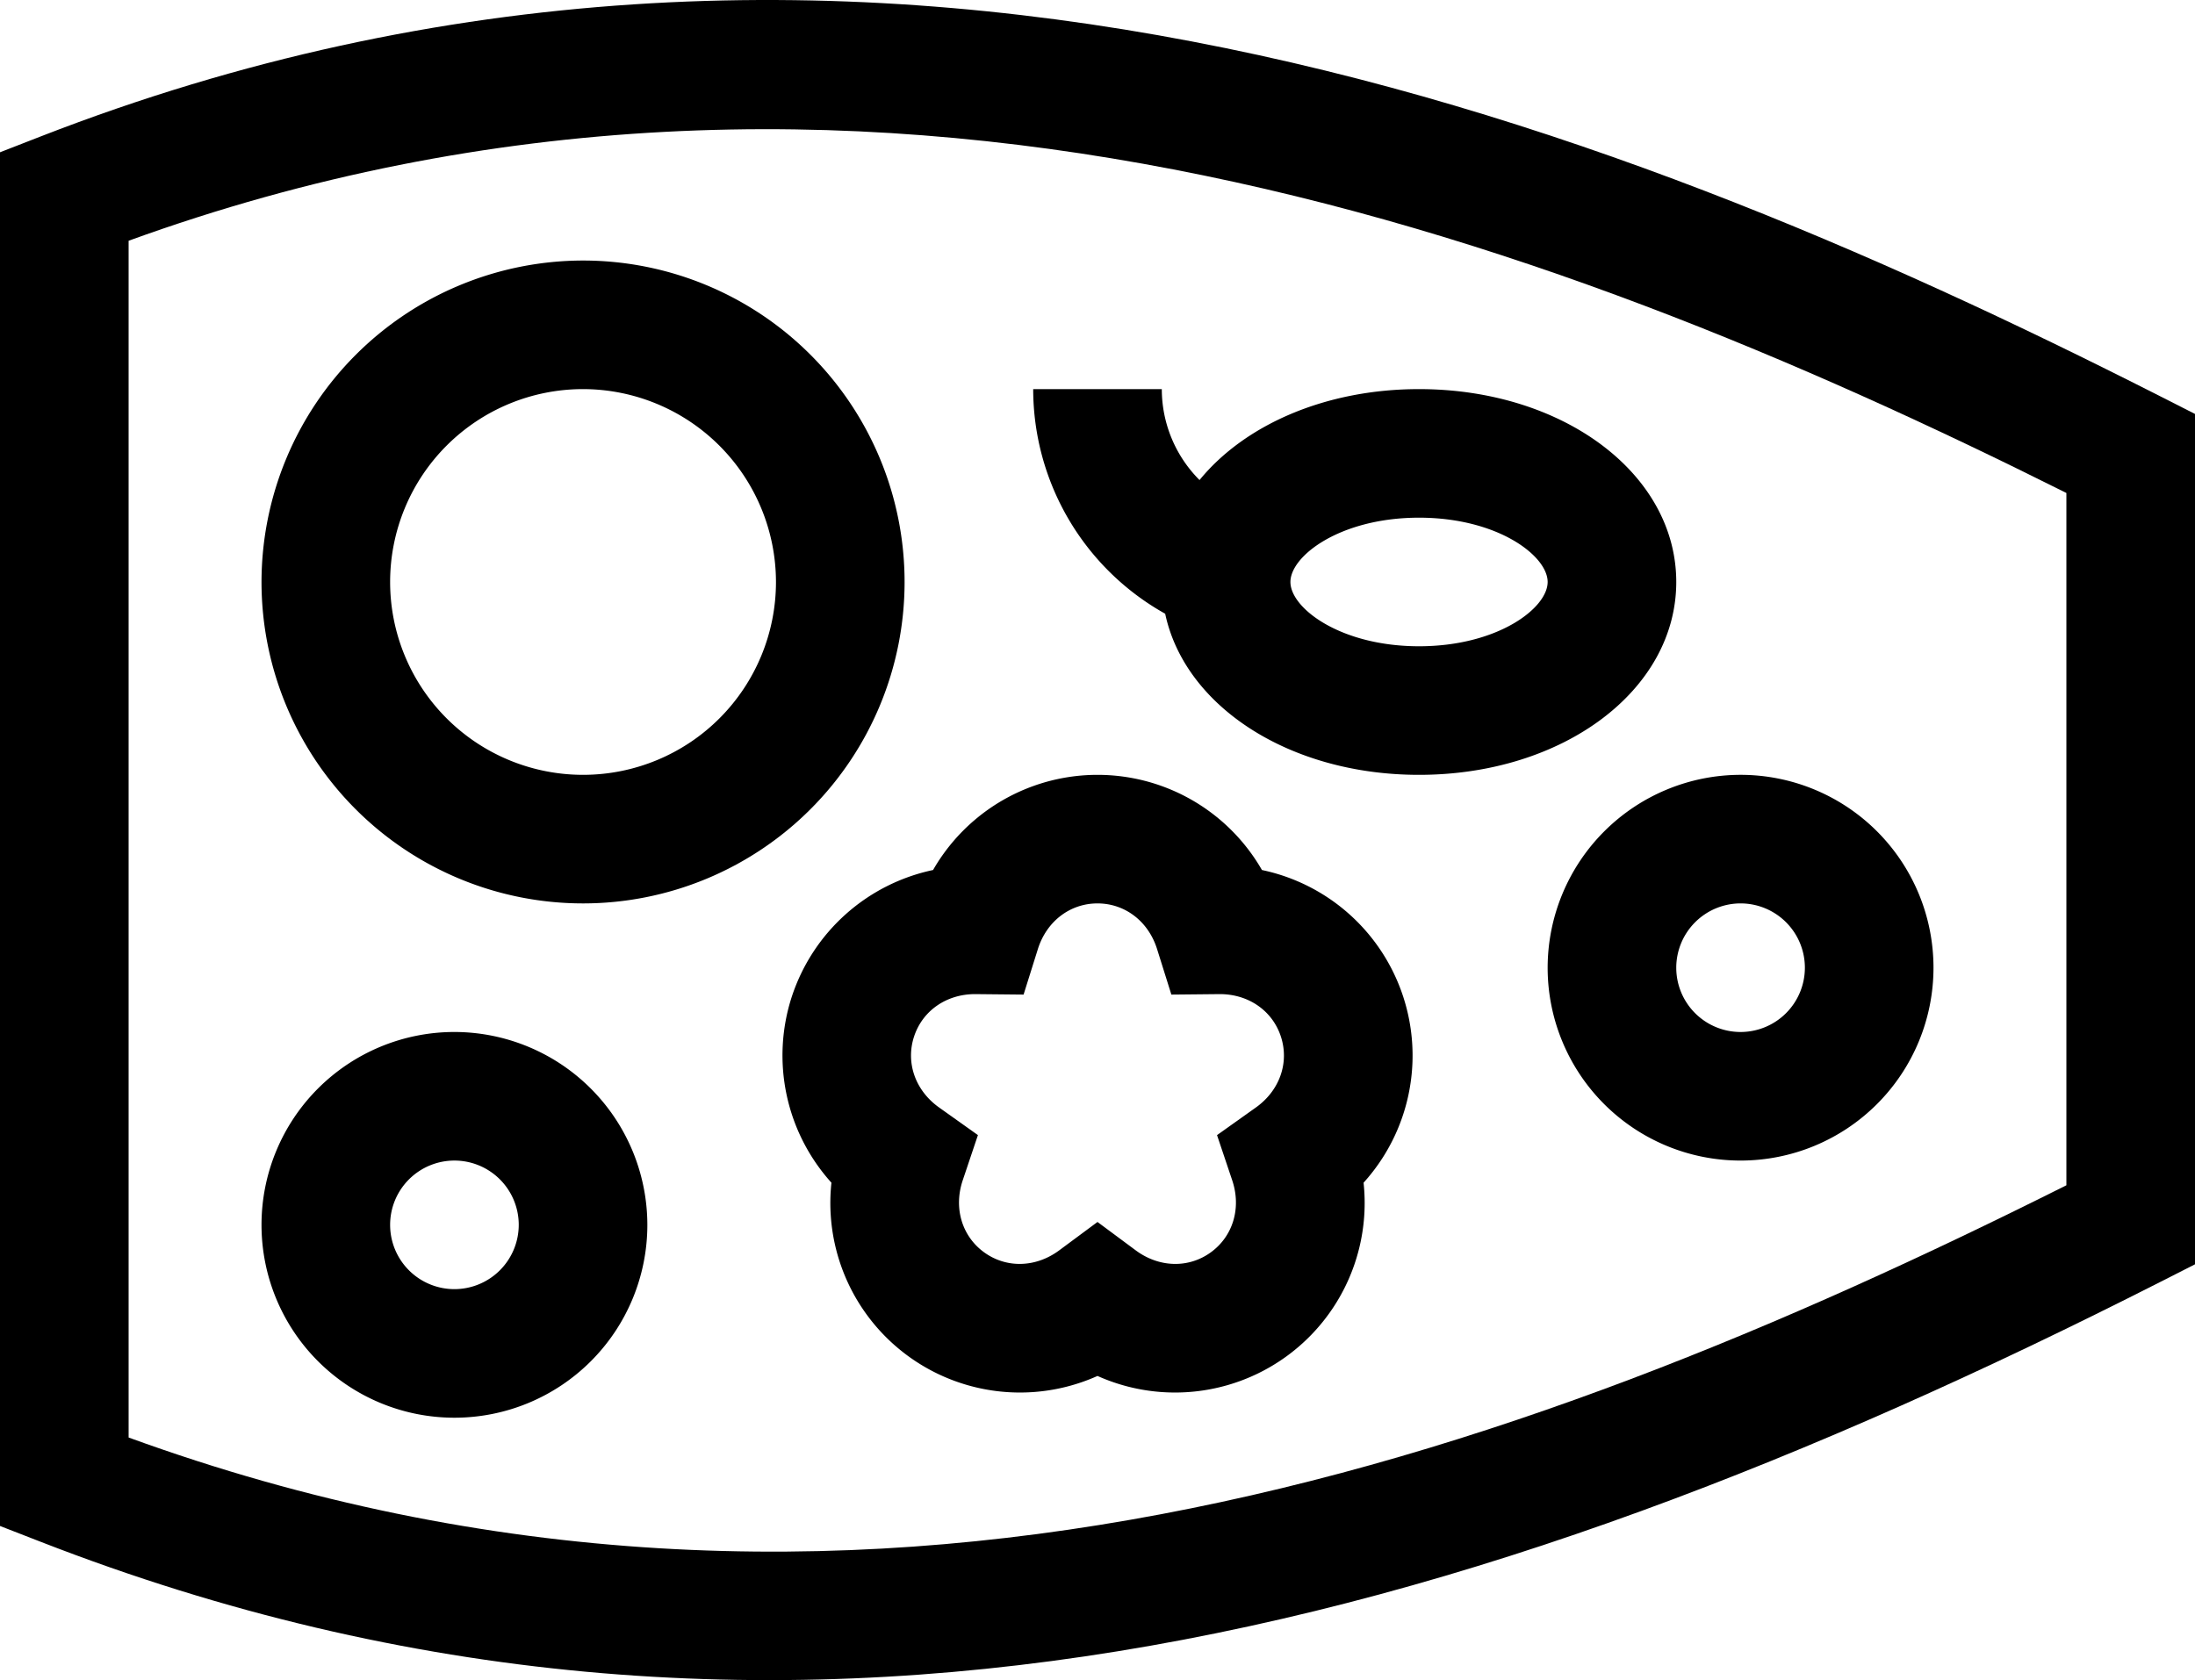
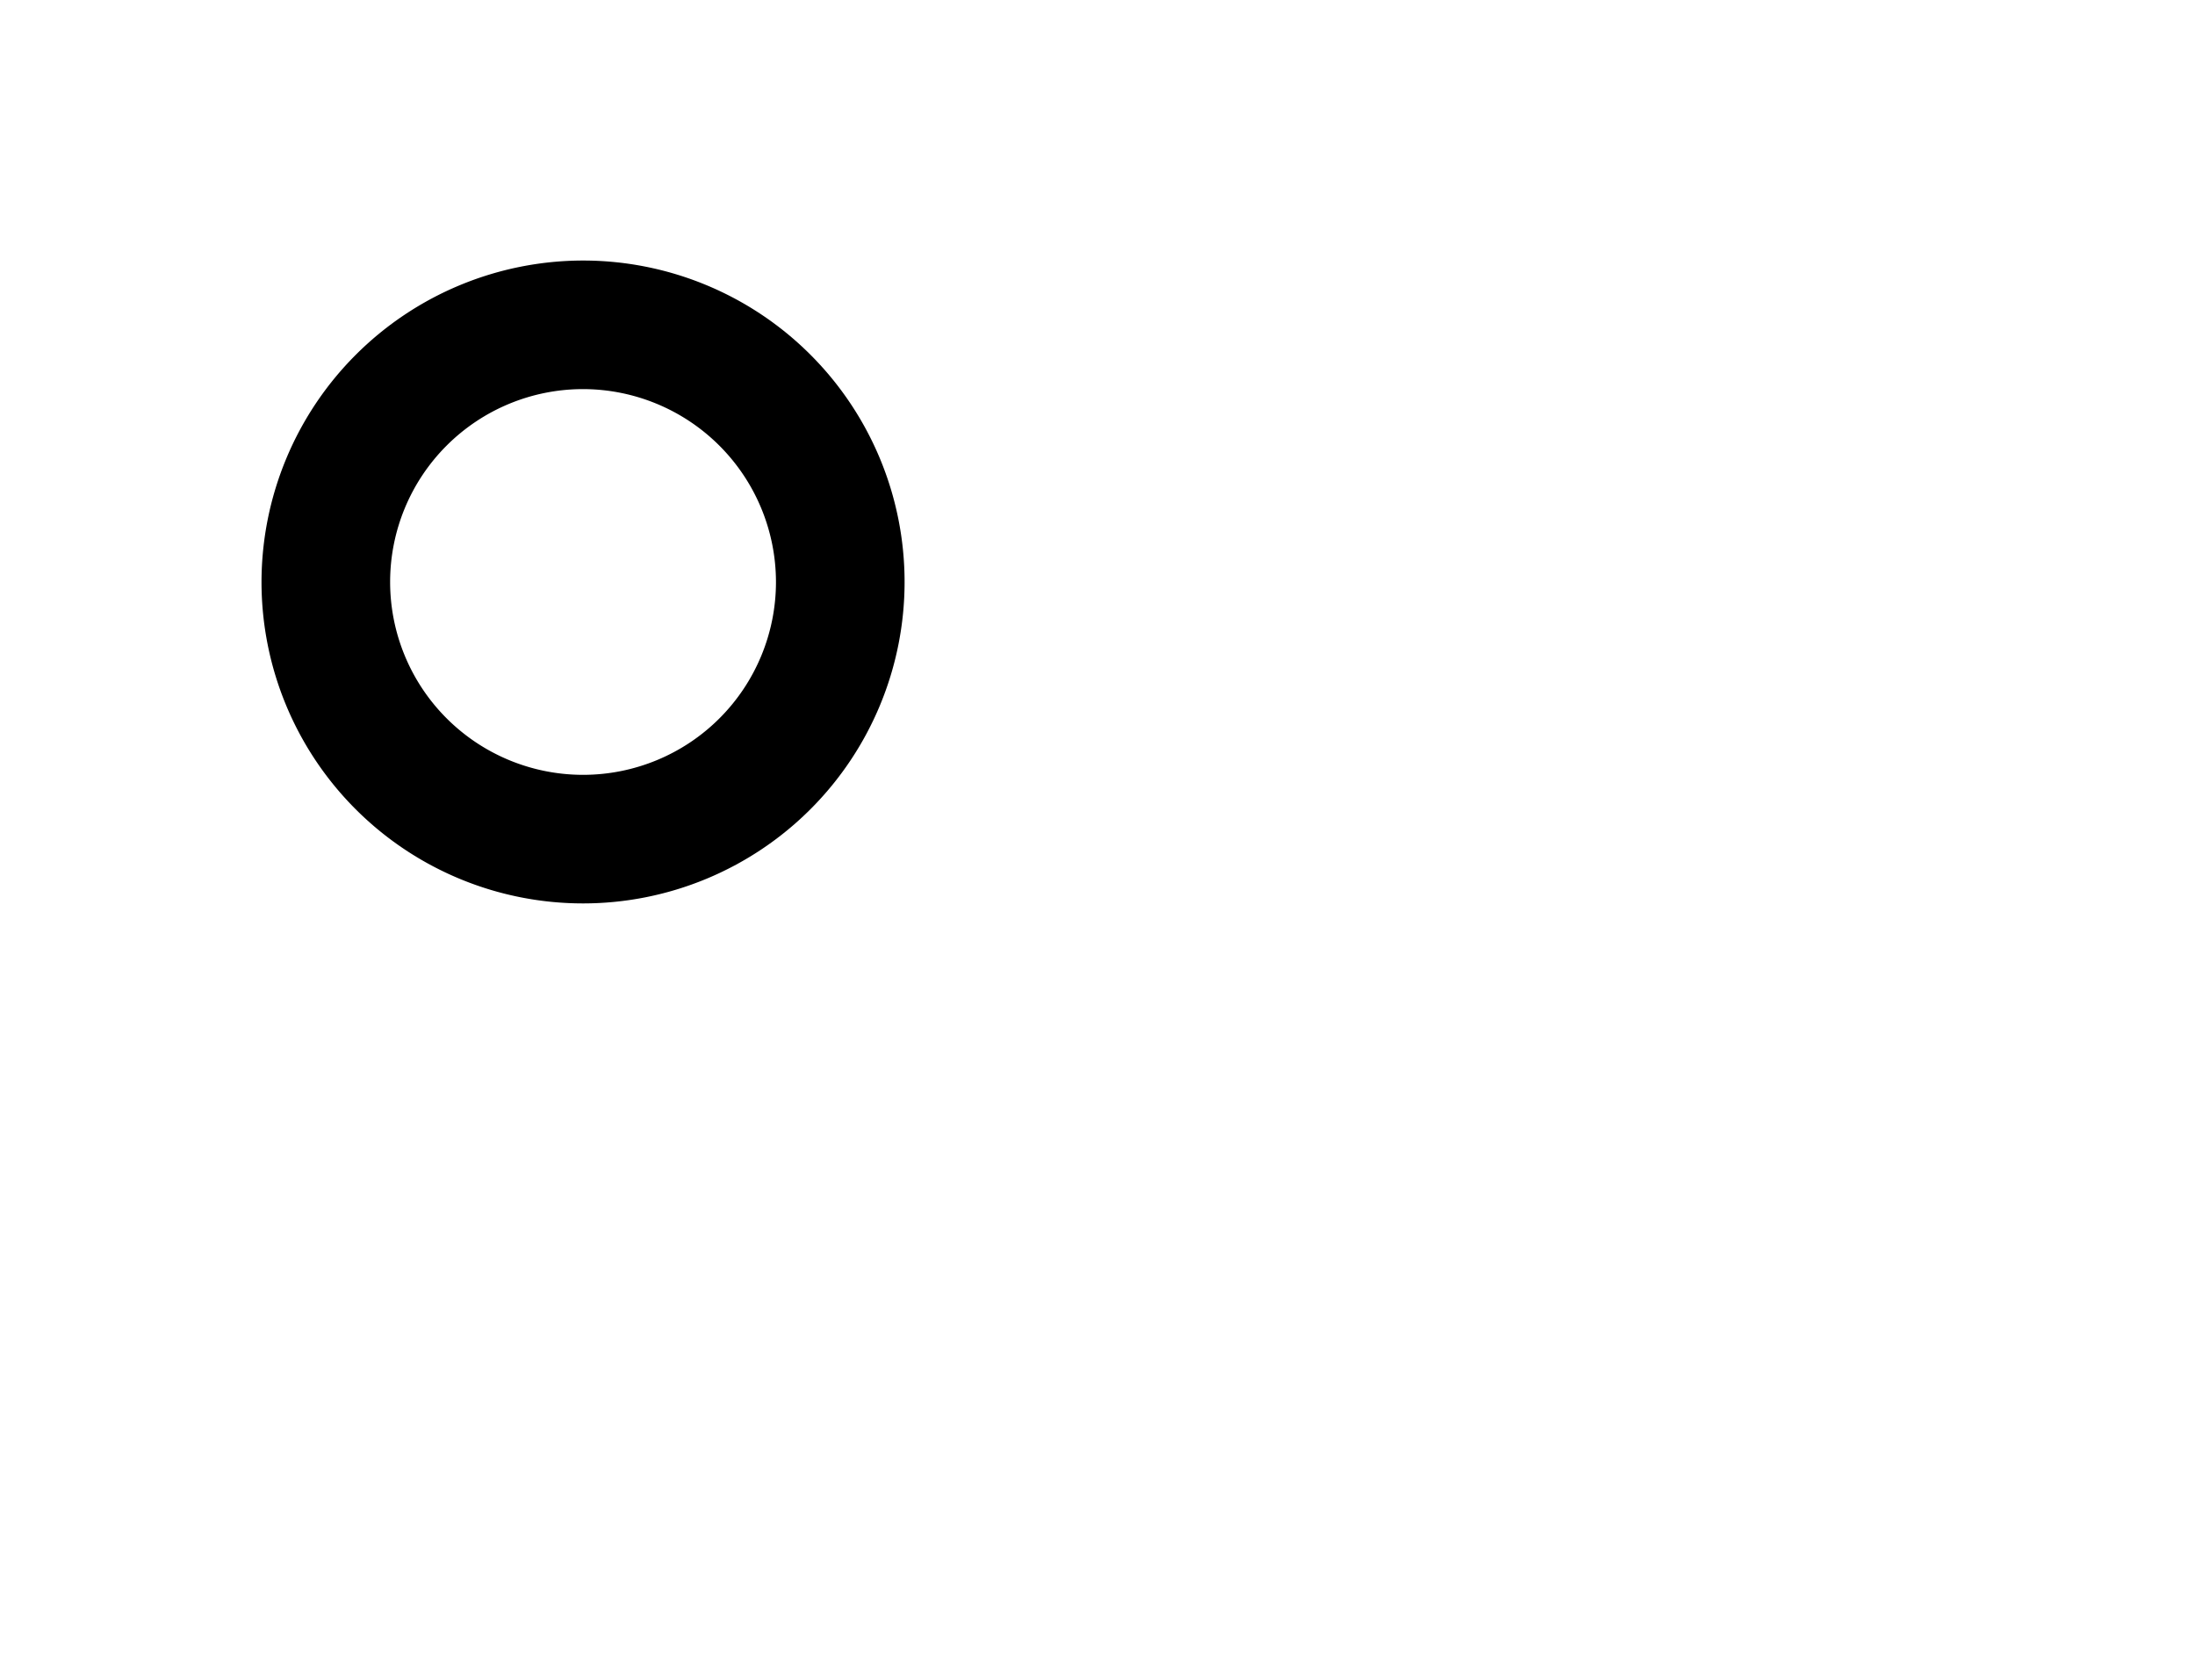
<svg xmlns="http://www.w3.org/2000/svg" width="512" height="392.015" viewBox="0 0 512 392.015">
  <g transform="translate(0 -59.992)">
-     <path d="M9.561,91.8,0,95.523V416.04l9.561,3.72c172.01,66.932,332.839,21.344,494.23-60.6L512,354.988V156.575l-8.209-4.168C372.5,85.741,197.668,18.606,9.561,91.8ZM482,336.547C352.568,401.387,198.67,456.808,30,395.4V116.165c169.66-61.586,329.555-2.422,452,58.853Z" />
    <path d="M61,195.781a75,75,0,1,0,75-75A75.085,75.085,0,0,0,61,195.781Zm120,0a45,45,0,1,1-45-45A45.051,45.051,0,0,1,181,195.781Z" />
-     <path d="M184.671,292.606a44.328,44.328,0,0,0,9.267,43.34A44.226,44.226,0,0,0,256,381.036a44.227,44.227,0,0,0,62.063-45.089,44.229,44.229,0,0,0-23.706-72.958,44.229,44.229,0,0,0-76.712,0,44.323,44.323,0,0,0-32.973,29.617Zm28.532,9.269c1.965-6.049,7.548-9.932,14.255-9.932l11.3.112,3.333-10.618c2.033-6.474,7.491-10.656,13.906-10.656s11.874,4.183,13.9,10.656l3.333,10.618,11.3-.112c6.706,0,12.29,3.883,14.254,9.931,1.982,6.1-.309,12.585-5.836,16.519l-9.067,6.451,3.544,10.548c2.161,6.432.2,13.024-4.984,16.794s-12.065,3.593-17.517-.451L256,345.109l-8.936,6.626c-5.452,4.043-12.328,4.22-17.515.452s-7.147-10.364-4.986-16.8l3.544-10.548-9.067-6.451c-5.527-3.932-7.819-10.416-5.837-16.517Z" />
-     <path d="M106,300.781a45,45,0,1,0,45,45A45.051,45.051,0,0,0,106,300.781Zm0,60a15,15,0,1,1,15-15A15.017,15.017,0,0,1,106,360.781Z" />
-     <path d="M361,285.781a45,45,0,1,0,45-45A45.051,45.051,0,0,0,361,285.781Zm45-15a15,15,0,1,1-15,15A15.017,15.017,0,0,1,406,270.781Z" />
-     <path d="M271.788,203.191c4.584,21.587,28.942,37.591,59.212,37.591,33.645,0,60-19.766,60-45s-26.355-45-60-45c-21.918,0-40.735,8.393-51.2,21.217a30.026,30.026,0,0,1-8.8-21.218H241A60.083,60.083,0,0,0,271.788,203.191ZM331,180.781c18.313,0,30,8.884,30,15s-11.687,15-30,15-30-8.884-30-15S312.687,180.781,331,180.781Z" />
  </g>
</svg>